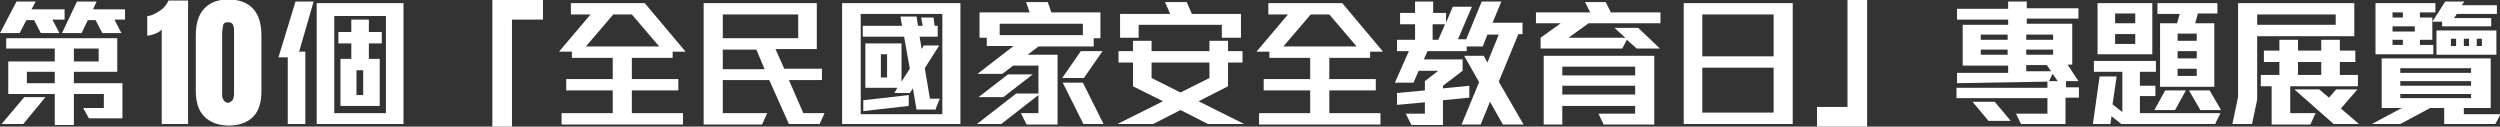
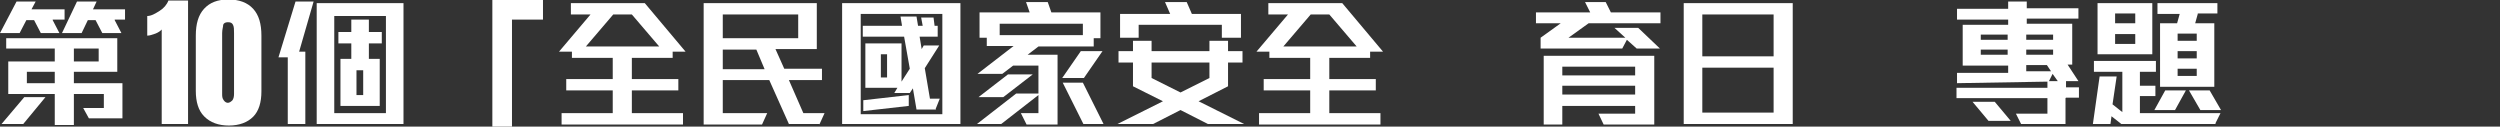
<svg xmlns="http://www.w3.org/2000/svg" id="Layer_2" version="1.1" viewBox="0 0 483.9 24.5">
  <rect x="0" y="0" width="483.9" height="24.5" fill="#333333" stroke="none" />
  <defs>
    <style>
      .st0 {
        fill: #fff;
      }
    </style>
  </defs>
  <g id="TC">
    <g>
      <path class="st0" d="M10.2,3.9l1.3,2.5h-3.6l-1.3-2.5h-1.5l-1.3,2.5H0L3.2.3h3.7l-.8,1.5h6.4v2h-2.3ZM4.5,24H.3l4.4-5.2h4.1l-4.3,5.2h0ZM17.2,22.9l-1.1-2h4v-2.7h-5.8v6h-3.7v-6H1.6v-6.3h9v-2.5H1.2v-2h21.5v6.5h-8.4v2.2h9.4v6.8h-6.6ZM10.6,13.9h-5.4v2.2h5.4v-2.2ZM22.2,3.9l1.3,2.5h-3.7l-1.3-2.5h-1.5l-1.2,2.5h-3.8L14.9.3h3.8l-.7,1.5h6.2v2h-2ZM19.1,9.4h-4.8v2.5h4.8v-2.5Z" />
      <path class="st0" d="M57.8,10h1.3v14h-3.4v-12.9h-1.8L57.2.3h3.5s-2.8,9.7-2.8,9.7ZM61.3,24.1V.6h16.8v23.4h-16.8ZM74.7,3.1h-10v18.8h10V3.1ZM71.4,8.4v3h2.1v9.1h-7.6v-9.1h2.1v-3h-2.5v-2.2h2.5v-2.4h3.4v2.4h2.5v2.2s-2.5,0-2.5,0ZM70.3,13.6h-1.3v4.8h1.3v-4.8Z" />
      <path class="st0" d="M99.1,3.8v20.7h-3.8V0h9.8v3.8h-5.9Z" />
      <path class="st0" d="M130.2,10v1.2h-7.9v4.1h9v2.2h-9v4.4h9.9v2.2h-23.5v-2.2h9.9v-4.4h-9v-2.2h9v-4.1h-7.9v-1.2h-2.5l6.1-7.2h-3.8V.6h14.3l7.9,9.4h-2.6ZM122.3,2.8h-3.6l-5.3,6.2h14.2s-5.3-6.2-5.3-6.2Z" />
      <path class="st0" d="M158.7,24h-6l-3.8-8.5h-9v6.4h8.6l-1,2.2h-11.3V.6h21.9v8.9h-8l1.7,3.8h7.3v2.2h-6.4l2.8,6.4h4.1l-1,2.2h0ZM154.5,2.8h-14.6v4.6h14.6V2.8ZM146.3,9.6h-6.4v3.8h8.1l-1.6-3.8h0Z" />
      <path class="st0" d="M163,24V.6h22.9v23.4h-22.9ZM182.4,2.7h-15.8v19.4h15.8V2.7ZM167.1,21.5v-2.1l8.8-1v2.1l-8.8,1ZM181.2,21.2h-3.8l-.7-4.1-.6.9h-3l.6-1h-6.2v-8.6h7v7.4l1.6-2.5-1.1-6.2h-8v-2.1h7.6l-.3-1.8h3.1l.3,1.8h.9l-.3-1.6h2.4l.2,1.6h.6v2.1h-3.5l.4,2.4.4-.7h3l-2.8,4.4,1,5.9h1.9l-.8,2h0ZM171.7,10.5h-1.2v4.5h1.2v-4.5Z" />
      <path class="st0" d="M211.7,7.4v1.6h-10.7l-2.1,1.6h5.8v13.5h-6l-1.1-2.2h3.4v-3.5l-7.2,5.6h-4.7l7.6-5.9h4.3v-5.4h-4.9l-2.1,1.6h-4.8l7-5.4h-5.2v-1.6h-1.4V2.4h9.7l-.7-2h4.2l.7,2h9.5v5h-1.5,0ZM194.2,18.8h-4.8l5.7-4.4h4.8l-5.7,4.4ZM209.6,4.6h-16.1v2.2h16.1v-2.2ZM209.8,15.1h-4.2l3.6-5.2h4.2l-3.6,5.2h0ZM209.7,24l-4-8h3.9l4,8h-3.9Z" />
      <path class="st0" d="M233.8,24l-5.3-2.7-5.3,2.7h-6.9l8.8-4.4-5.8-2.9v-4.6h-2.8v-2.2h2.8v-2h3.6v2h11.2v-2h3.6v2h2.8v2.2h-2.8v4.6l-5.7,2.9,8.8,4.4h-6.9ZM236.5,7.3v-2.5h-16.1v2.5h-3.6V2.7h9.7l-1-2.3h4.2l1,2.3h9.5v4.6h-3.7ZM234.1,12.1h-11.2v3l5.6,2.8,5.6-2.8v-3h0Z" />
      <path class="st0" d="M265.2,10v1.2h-7.9v4.1h9v2.2h-9v4.4h9.9v2.2h-23.5v-2.2h9.9v-4.4h-9v-2.2h9v-4.1h-7.9v-1.2h-2.5l6.1-7.2h-3.8V.6h14.3l7.9,9.4h-2.6ZM257.3,2.8h-3.6l-5.3,6.2h14.2s-5.3-6.2-5.3-6.2Z" />
-       <path class="st0" d="M290.9,24.1l-2.5-4.4-1.8,4.4h-3.7l3.4-8.2-2.9-5.1h3.8l.7,1.3,2.2-5.4h-2.2l-.9,2.3h-3.1v.9h-7.6l-.7,1.6h7.5v2.2l-3.8,2.9v.5l5.1-.5v2.3l-5.1.5v4.8h-6.1l-1.1-2.2h3.7v-2.2l-5.4.5v-2.3l5.4-.5v-1.8l2.6-2h-3.8l-1,2.3h-3.6l2.7-6.1h-2.3v-2.2h3.5v-3h-2.9v-2.2h2.9V.3h3.5v2.2h2.5v1.9l1.3-3.1h3.7l-2.7,6.3h1.6l3-7.3h3.8l-1.7,4.1h5.8v2.2h-.8l-3.8,9.2,4.8,8.3h-3.8,0ZM277.3,4.7v3h1.1l1.3-3h-2.4,0Z" />
      <path class="st0" d="M307.5,4.5l-3.9,2.8h11l-2.1-1.9h4.6l4.2,4h-4.5l-1.9-1.7-.9,1.7h-15.8v-2.1l3.9-2.8h-4.8v-2.1h10.5l-1-2h4l1,2h9.6v2.1h-14ZM310.4,24.1l-1-2.1h7.1v-1.5h-14.1v3.6h-3.6v-13.3h21.4v13.3h-9.8,0ZM316.5,12.9h-14.1v1.7h14.1v-1.7ZM316.5,16.6h-14.1v1.7h14.1v-1.7Z" />
      <path class="st0" d="M325.9,24V.6h21.1v23.4s-21.1,0-21.1,0ZM343.3,2.8h-13.8v8.1h13.8V2.8ZM343.3,13.1h-13.8v8.7h13.8s0-8.8,0-8.7Z" />
-       <path class="st0" d="M351.7,24.5v-3.8h5.9V0h3.8v24.5h-9.8,0Z" />
      <path class="st0" d="M399.8,19v5h-8.6l-1-2h6.1v-3h-17.6v-2h17.6v-1.2l-17.5.3v-2h9.9v-1.4h-8.8v-7.9h8.8v-1h-9.9V1.7h9.9V.3h3.6v1.3h10v2h-10v1h8.8v7.9h-.9l2.1,3.2h-2.4v1.2h2.5v2h-2.5,0ZM384.9,23.4l-3.1-3.7h4.3l3.1,3.7h-4.3ZM388.6,6.7h-5.2v1h5.2s0-1.1,0-1ZM388.6,9.6h-5.2v1h5.2v-1ZM397.4,6.7h-5.2v1h5.2s0-1.1,0-1ZM397.4,9.6h-5.2v1h5.2v-1ZM396.2,12.6h-4v1.2h4.8c0,0-.8-1.2-.8-1.2ZM397.3,14.3l-.7,1.4h1.7l-1-1.4Z" />
      <path class="st0" d="M428.9,24h-18.3l-1.9-1.5-.2,1.5h-3.4l1.3-9.2h3.3l-.8,5.4,1.9,1.5v-7.8h-5.5v-2.1h12v2.1h-3.1v2.7h3v2h-3v3.3h15.6l-1,2h0ZM406,10.5V.6h10.6v9.9h-10.6ZM413.3,2.6h-3.9v1.9h3.9v-1.9ZM413.3,6.6h-3.9v1.9h3.9v-1.9ZM421,21.3h-4l2.1-3.8h4l-2.1,3.8ZM425.4,2.7l-.5,1.8h3.7v12.3h-10.5V4.5h3.3l.5-1.8h-4.3V.6h11.6v2h-3.8,0ZM425.2,6.5h-3.7v1.4h3.7v-1.4ZM425.2,9.9h-3.7v1.4h3.7v-1.4ZM425.2,13.3h-3.7v1.4h3.7v-1.4ZM425.9,21.3l-2.2-3.8h4l2.2,3.8h-4Z" />
-       <path class="st0" d="M436.9,7v12.3l-1,4.7h-3.8l1.1-5.2V.6h22.5v6.4h-18.9,0ZM452.1,2.8h-15.2v2h15.2s0-2,0-2ZM443.3,16.6v5.3h4.9l-1,2.2h-7.5v-7.4h-2.1v-2.2h3.6v-2.5h-3v-2.2h3v-2.1h3.6v2.1h4.5v-2.1h3.6v2.1h3v2.2h-3v2.5h3.5v2.2h-13.1ZM451.7,24l-7.6-6.7h4.8l1.9,1.6,1.4-1.6h4.1l-3.2,3.7,3.5,3h-5,0ZM449.3,12h-4.5v2.5h4.5v-2.5Z" />
-       <path class="st0" d="M482.9,24h-9.8v-3.1h-2.7l-5.8,3.1h-5.5l5.8-3.1h-3.9v-9.6h21.1v9.6h-5.2v1.2h7.1l-1,1.9h0ZM468.4,2.4v1h2.4v4.3h-2.4v1h2.6v1.8h-11.2V.6h11.6v1.8h-3ZM465.1,2.4h-2v1h2v-1ZM467.4,5.1h-4.3v1h4.3v-1ZM465.1,7.7h-2v1h2v-1ZM478.3,13.2h-13.7v.9h13.7v-.9ZM478.3,15.7h-13.7v.9h13.7v-.9ZM478.3,18.2h-13.7v.8h13.7v-.8ZM475.5,2.8l-.5.7h7.2v1.6h-9.5v-.9h-1.9l2.5-3.9h3.7l-.5.7h6.8v1.7s-7.9,0-7.9,0ZM471.6,10.6v-4.7h11.6v4.7h-11.6ZM475.4,7.5h-1v1.4h1v-1.4ZM477.9,7.5h-1v1.4h1v-1.4ZM480.4,7.5h-1v1.4h1v-1.4Z" />
    </g>
  </g>
  <g>
    <path class="st0" d="M31.4,5.6c-.3.4-.8.7-1.3.9-.6.2-1.1.4-1.6.4v-3.8c.8,0,1.6-.5,2.4-1s1.4-1.2,1.7-2h3.8v23.9h-5.1V5.6h.1Z" />
    <path class="st0" d="M39.5,22.5c-1.1-1.1-1.6-2.8-1.6-4.9V6.9c0-2.3.5-4,1.6-5.2,1.1-1.2,2.6-1.8,4.7-1.8s3.7.6,4.8,1.8c1.1,1.2,1.6,2.9,1.6,5.2v10.8c0,2.1-.5,3.8-1.6,4.9s-2.7,1.7-4.7,1.7-3.6-.6-4.7-1.7h0ZM45,19.4c.2-.3.3-.7.3-1.2V6.4c0-.7,0-1.2-.2-1.6-.2-.4-.5-.5-1-.5s-.8.2-.9.5c0,.4-.2.9-.2,1.6v11.8c0,.4,0,.8.3,1.2.2.3.5.5.8.5s.6-.2.9-.5Z" />
  </g>
</svg>